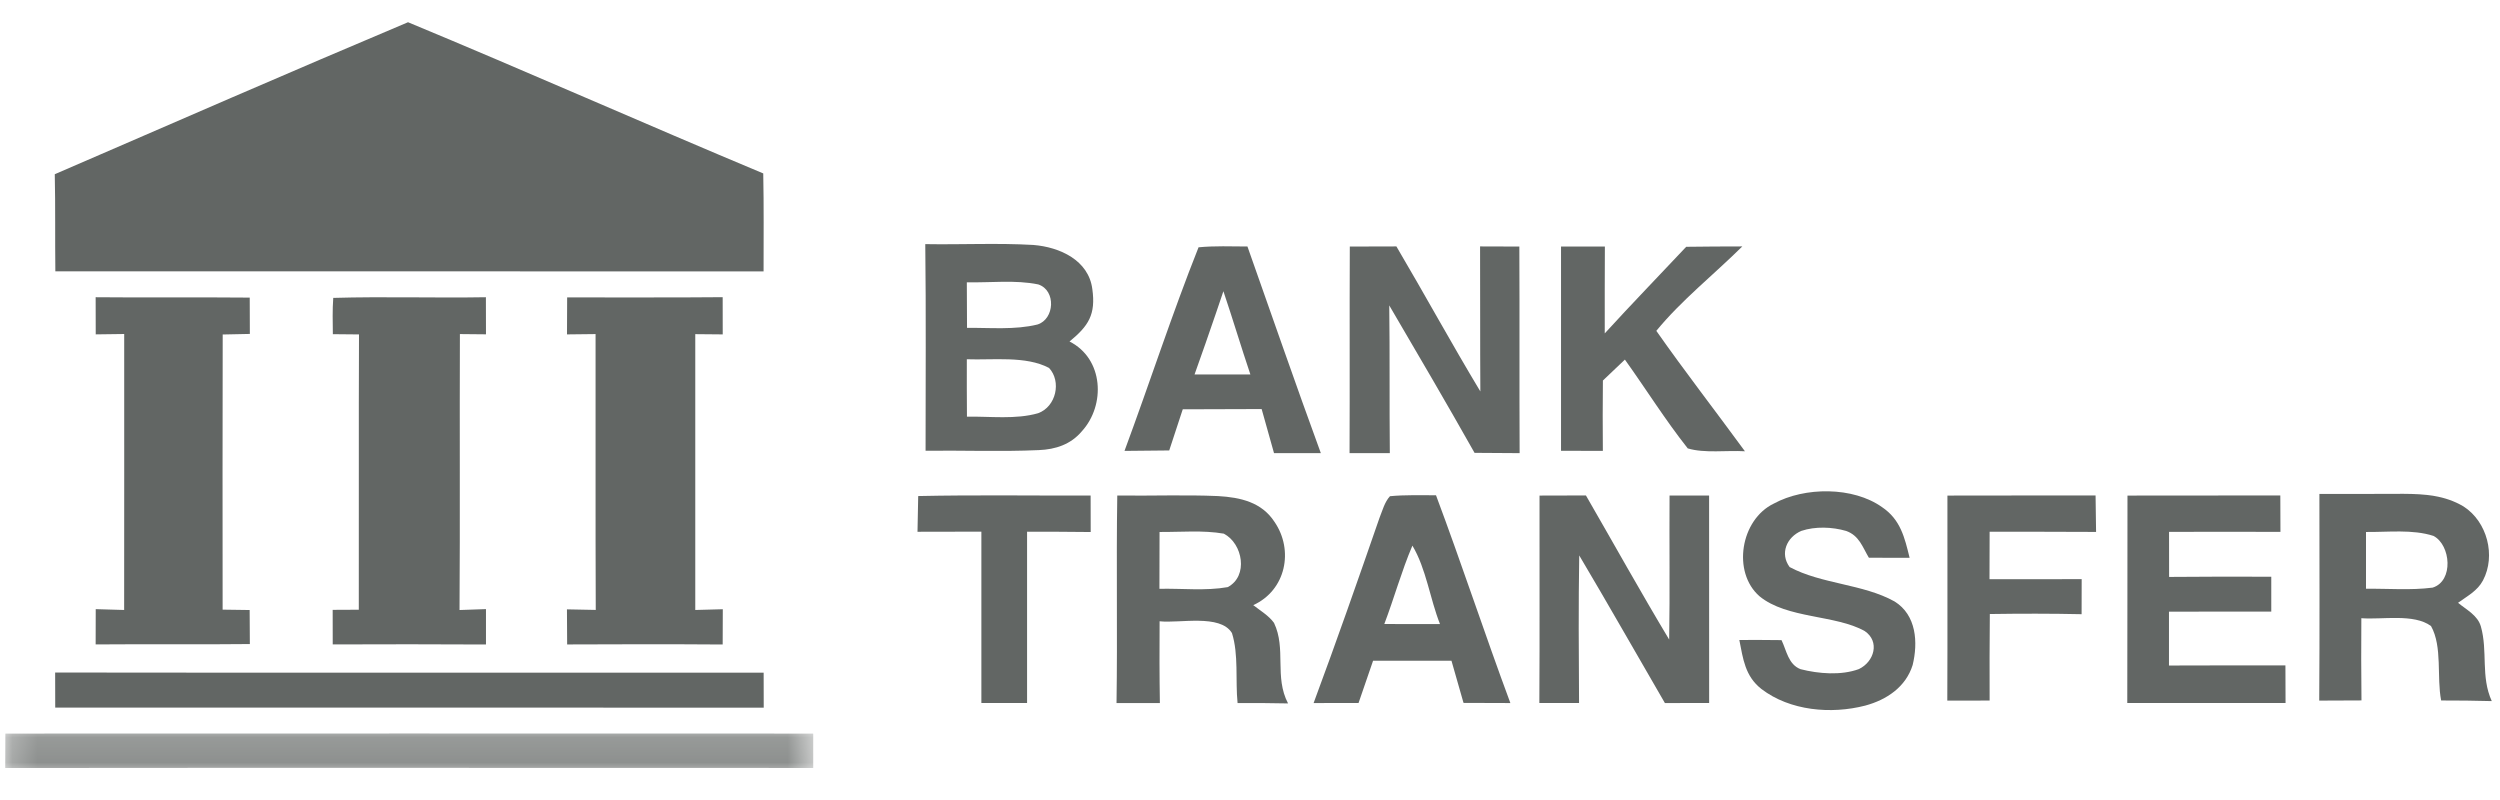
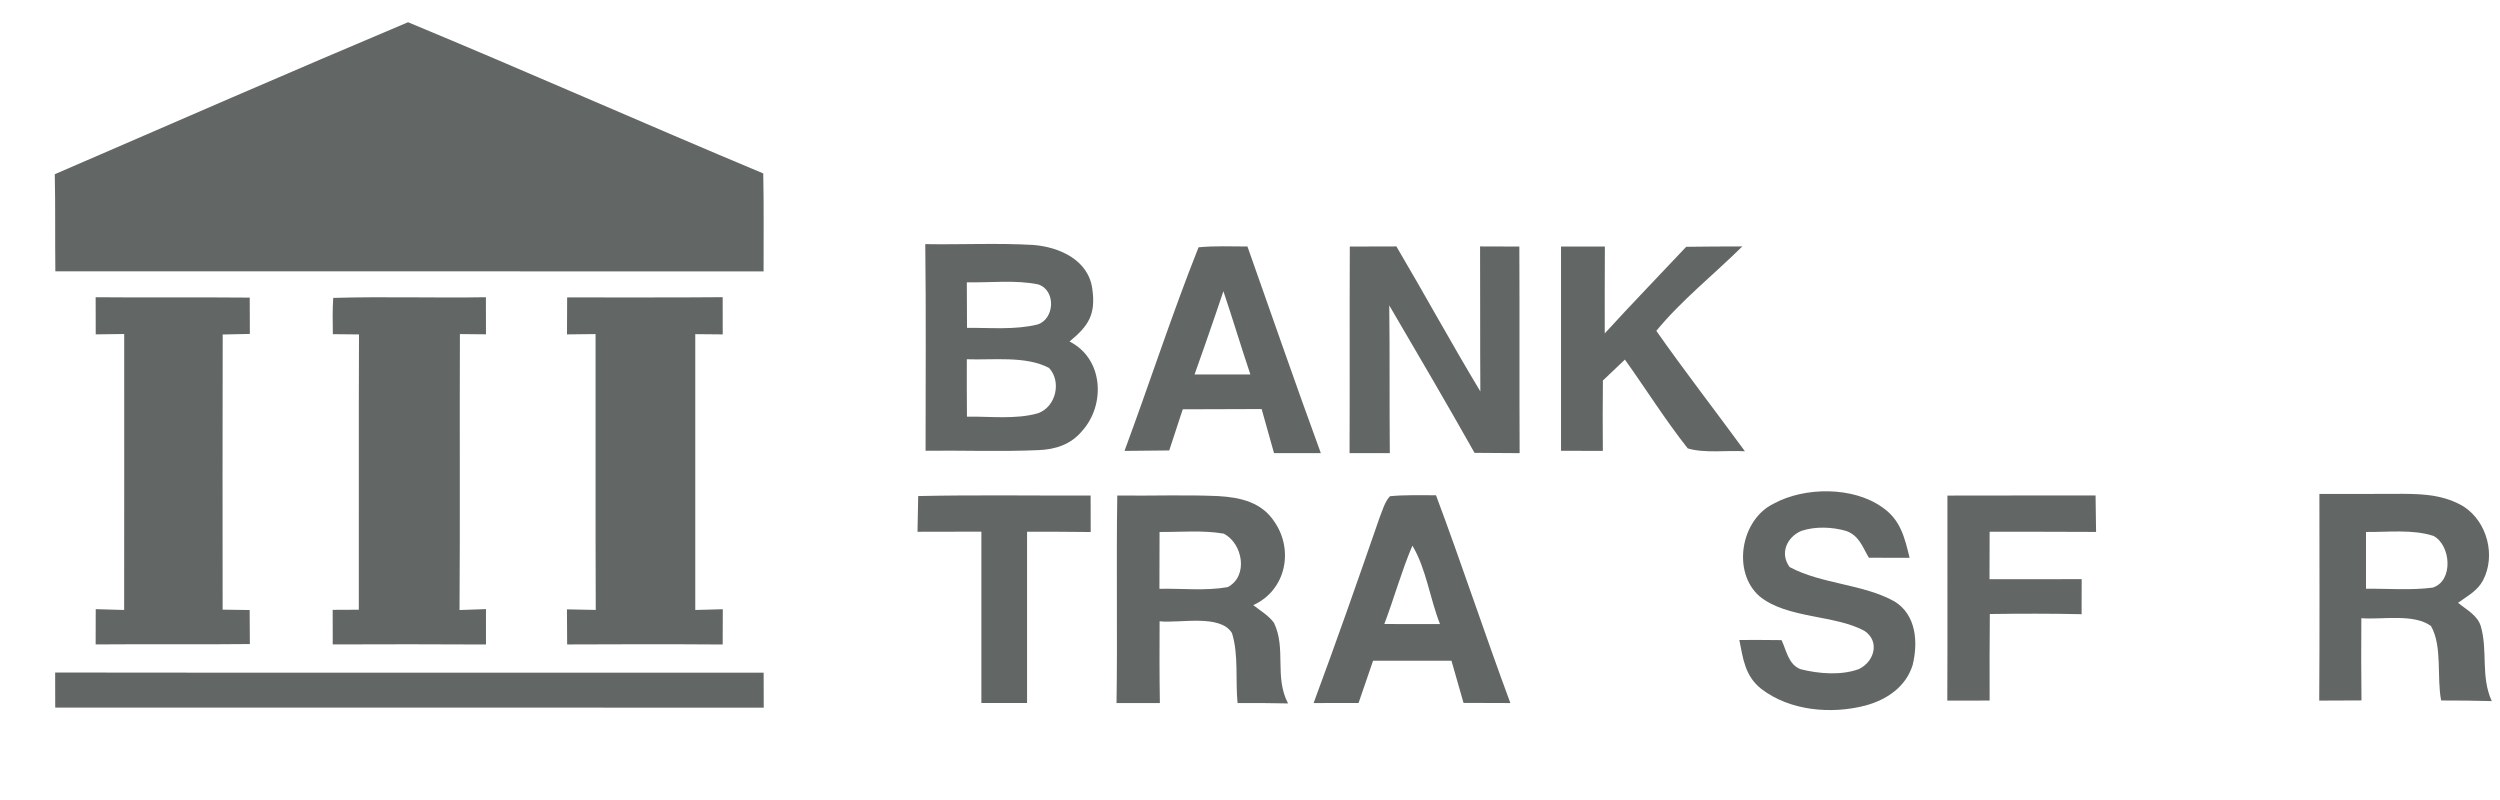
<svg xmlns="http://www.w3.org/2000/svg" width="100" height="32" viewBox="0 0 100 32" fill="none">
  <path fill-rule="evenodd" clip-rule="evenodd" d="M16.321 0.889C21.074 2.861 25.783 4.952 30.53 6.937C30.556 8.243 30.543 9.549 30.543 10.857C21.102 10.852 11.658 10.854 2.214 10.854C2.198 9.559 2.219 8.265 2.191 6.969C6.893 4.932 11.599 2.881 16.321 0.889Z" fill="#626664" />
  <path fill-rule="evenodd" clip-rule="evenodd" d="M53.992 9.862C54.612 9.862 55.234 9.86 55.856 9.857C56.991 11.782 58.061 13.742 59.214 15.658C59.201 13.723 59.211 11.79 59.203 9.857C59.729 9.86 60.252 9.862 60.774 9.862C60.787 12.617 60.772 15.372 60.785 18.126C60.183 18.124 59.581 18.119 58.982 18.114C57.867 16.136 56.718 14.176 55.57 12.216C55.596 14.186 55.573 16.154 55.593 18.124H53.982C53.995 15.372 53.979 12.617 53.992 9.862Z" fill="#626664" />
  <path fill-rule="evenodd" clip-rule="evenodd" d="M62.441 9.862C63.025 9.862 63.608 9.86 64.195 9.86C64.188 11.018 64.19 12.178 64.19 13.336C65.258 12.166 66.362 11.028 67.448 9.872C68.195 9.862 68.942 9.857 69.692 9.857C68.565 10.975 67.252 12.013 66.253 13.234C67.395 14.863 68.621 16.442 69.797 18.051C69.075 18.006 68.185 18.139 67.51 17.936C66.612 16.8 65.837 15.56 64.996 14.384C64.702 14.662 64.409 14.943 64.116 15.221C64.106 16.159 64.106 17.096 64.114 18.036C63.555 18.034 62.997 18.031 62.441 18.031C62.444 15.309 62.438 12.585 62.441 9.862Z" fill="#626664" />
  <path fill-rule="evenodd" clip-rule="evenodd" d="M3.826 11.889C5.881 11.909 7.936 11.884 9.989 11.904C9.991 12.387 9.991 12.871 9.994 13.357C9.632 13.365 9.27 13.373 8.908 13.38C8.898 17.049 8.903 20.717 8.905 24.386C9.265 24.391 9.627 24.396 9.986 24.401L9.994 25.762C7.939 25.785 5.881 25.76 3.826 25.777C3.829 25.309 3.829 24.837 3.829 24.366C4.209 24.379 4.589 24.389 4.966 24.399C4.971 20.719 4.968 17.04 4.968 13.36C4.589 13.365 4.209 13.37 3.829 13.375C3.829 12.879 3.829 12.385 3.826 11.889Z" fill="#626664" />
  <path fill-rule="evenodd" clip-rule="evenodd" d="M13.33 11.916C15.362 11.856 17.402 11.924 19.436 11.889C19.436 12.383 19.439 12.879 19.439 13.373C19.092 13.37 18.743 13.365 18.396 13.363C18.381 17.042 18.406 20.721 18.381 24.401C18.735 24.389 19.087 24.376 19.439 24.364V25.78C17.394 25.767 15.352 25.77 13.309 25.777C13.309 25.316 13.309 24.855 13.307 24.394C13.656 24.391 14.003 24.389 14.352 24.389C14.36 20.719 14.344 17.047 14.36 13.377C14.011 13.375 13.664 13.37 13.314 13.367C13.309 12.884 13.294 12.398 13.33 11.916Z" fill="#626664" />
  <path fill-rule="evenodd" clip-rule="evenodd" d="M22.686 11.897C24.761 11.892 26.834 11.907 28.907 11.887C28.909 12.383 28.909 12.879 28.909 13.376C28.542 13.373 28.178 13.368 27.811 13.366C27.811 17.043 27.808 20.72 27.811 24.399C28.178 24.389 28.545 24.379 28.912 24.369C28.909 24.84 28.909 25.311 28.907 25.78C26.834 25.765 24.759 25.768 22.686 25.778C22.683 25.311 22.68 24.843 22.678 24.374C23.063 24.382 23.445 24.389 23.83 24.397C23.815 20.717 23.828 17.04 23.823 13.363C23.443 13.366 23.06 13.371 22.68 13.376C22.68 12.882 22.683 12.39 22.686 11.897Z" fill="#626664" />
  <path fill-rule="evenodd" clip-rule="evenodd" d="M47.782 14.978C48.072 14.158 48.365 13.339 48.643 12.514C48.74 12.226 48.84 11.938 48.936 11.649C49.309 12.755 49.643 13.873 50.015 14.978H47.782ZM49.898 9.86C49.248 9.857 48.587 9.83 47.942 9.892C46.879 12.564 45.981 15.336 44.98 18.036C45.576 18.033 46.173 18.026 46.769 18.018C46.95 17.469 47.131 16.921 47.31 16.372C48.363 16.367 49.413 16.367 50.466 16.362C50.63 16.951 50.793 17.537 50.961 18.126C51.583 18.124 52.208 18.121 52.833 18.124C51.828 15.379 50.872 12.614 49.898 9.86Z" fill="#626664" />
  <path fill-rule="evenodd" clip-rule="evenodd" d="M41.526 16.528C40.636 16.786 39.601 16.651 38.678 16.666C38.673 15.899 38.67 15.134 38.673 14.37C39.698 14.41 41.037 14.224 41.962 14.718C42.465 15.257 42.248 16.265 41.526 16.528ZM41.531 11.377C42.253 11.615 42.184 12.771 41.496 12.981C40.601 13.202 39.598 13.106 38.681 13.114C38.675 12.507 38.673 11.898 38.673 11.292C39.608 11.314 40.613 11.187 41.531 11.377ZM42.781 13.66C43.543 13.036 43.836 12.58 43.693 11.562C43.545 10.409 42.393 9.883 41.332 9.798C39.897 9.715 38.451 9.79 37.011 9.765C37.044 12.52 37.023 15.275 37.023 18.029C38.533 18.012 40.047 18.072 41.554 18.004C42.227 17.977 42.834 17.774 43.273 17.252C44.231 16.202 44.147 14.35 42.781 13.66Z" fill="#626664" />
  <path fill-rule="evenodd" clip-rule="evenodd" d="M75.285 20.288C76.022 20.785 76.187 21.506 76.384 22.311C75.841 22.313 75.298 22.313 74.754 22.308C74.497 21.875 74.369 21.426 73.847 21.238C73.288 21.075 72.608 21.05 72.052 21.236C71.465 21.489 71.187 22.143 71.585 22.682C72.857 23.366 74.522 23.356 75.782 24.058C76.661 24.602 76.725 25.702 76.506 26.602C76.233 27.477 75.471 27.991 74.609 28.224C73.242 28.577 71.6 28.434 70.456 27.559C69.8 27.043 69.724 26.357 69.573 25.599C70.137 25.597 70.701 25.597 71.261 25.605C71.463 26.023 71.531 26.577 72.021 26.767C72.743 26.951 73.645 27.026 74.356 26.763C74.971 26.469 75.203 25.662 74.591 25.244C73.426 24.587 71.483 24.755 70.382 23.852C69.275 22.887 69.622 20.782 70.953 20.143C72.187 19.471 74.124 19.459 75.285 20.288Z" fill="#626664" />
  <path fill-rule="evenodd" clip-rule="evenodd" d="M36.728 19.842C39.025 19.792 41.325 19.829 43.625 19.822C43.625 20.308 43.625 20.795 43.628 21.281C42.778 21.271 41.932 21.268 41.083 21.268C41.08 23.552 41.085 25.835 41.083 28.119H39.255C39.252 25.835 39.255 23.552 39.255 21.266C38.403 21.271 37.551 21.271 36.7 21.271C36.71 20.795 36.718 20.318 36.728 19.842Z" fill="#626664" />
-   <path fill-rule="evenodd" clip-rule="evenodd" d="M61.581 19.823C62.201 19.821 62.82 19.821 63.437 19.818C64.547 21.741 65.625 23.681 66.767 25.583C66.798 23.663 66.77 21.741 66.782 19.821H68.364C68.368 22.588 68.368 25.353 68.366 28.12C67.774 28.12 67.185 28.12 66.596 28.122C65.452 26.155 64.332 24.175 63.169 22.217C63.137 24.185 63.149 26.152 63.162 28.12H61.574C61.591 25.355 61.576 22.59 61.581 19.823Z" fill="#626664" />
  <path fill-rule="evenodd" clip-rule="evenodd" d="M77.897 19.823C79.873 19.816 81.847 19.823 83.823 19.818C83.831 20.305 83.835 20.791 83.843 21.277C82.423 21.267 81.003 21.272 79.585 21.27C79.582 21.904 79.582 22.535 79.58 23.167C80.809 23.17 82.038 23.17 83.267 23.165C83.267 23.633 83.264 24.099 83.264 24.568C82.04 24.541 80.817 24.543 79.593 24.561C79.58 25.714 79.582 26.869 79.585 28.022C79.019 28.022 78.456 28.022 77.892 28.025C77.905 25.29 77.892 22.558 77.897 19.823Z" fill="#626664" />
-   <path fill-rule="evenodd" clip-rule="evenodd" d="M85.099 19.823C87.136 19.818 89.176 19.823 91.213 19.818C91.216 20.305 91.216 20.788 91.218 21.275C89.734 21.27 88.248 21.27 86.762 21.275C86.764 21.876 86.764 22.475 86.764 23.077C88.126 23.064 89.49 23.064 90.851 23.069V24.465C89.487 24.465 88.123 24.46 86.759 24.468C86.762 25.185 86.762 25.904 86.759 26.621C88.312 26.614 89.865 26.616 91.417 26.616C91.42 27.117 91.42 27.619 91.422 28.12H85.091C85.102 25.355 85.091 22.588 85.099 19.823Z" fill="#626664" />
  <path fill-rule="evenodd" clip-rule="evenodd" d="M49.108 23.485C48.225 23.642 47.274 23.532 46.377 23.552C46.379 22.795 46.382 22.036 46.382 21.279C47.228 21.286 48.118 21.201 48.952 21.346C49.714 21.742 49.946 23.046 49.108 23.485ZM50.961 24.916C50.755 24.628 50.41 24.424 50.13 24.206C51.438 23.61 51.759 22.013 50.982 20.878C50.469 20.086 49.618 19.895 48.722 19.843C47.381 19.785 46.035 19.84 44.691 19.82C44.648 22.587 44.702 25.354 44.661 28.122H46.395C46.377 27.031 46.377 25.941 46.384 24.851C47.169 24.941 48.809 24.55 49.278 25.322C49.551 26.179 49.411 27.222 49.503 28.122C50.176 28.119 50.849 28.122 51.522 28.137C50.964 27.069 51.458 25.961 50.961 24.916Z" fill="#626664" />
  <path fill-rule="evenodd" clip-rule="evenodd" d="M97.305 23.505C96.43 23.618 95.523 23.54 94.64 23.55C94.638 22.793 94.638 22.036 94.64 21.279C95.51 21.289 96.506 21.164 97.341 21.437C98.034 21.803 98.153 23.242 97.305 23.505ZM99.235 25.059C99.107 24.613 98.661 24.392 98.322 24.112C98.694 23.841 99.1 23.633 99.319 23.217C99.841 22.232 99.492 20.866 98.539 20.257C97.794 19.813 96.991 19.758 96.139 19.753C95.017 19.753 93.898 19.763 92.776 19.758C92.776 22.513 92.789 25.27 92.769 28.024C93.332 28.022 93.896 28.019 94.459 28.017C94.446 26.922 94.446 25.824 94.454 24.728C95.278 24.794 96.555 24.533 97.241 25.042C97.703 25.866 97.463 27.087 97.646 28.019C98.322 28.019 98.995 28.024 99.671 28.044C99.222 27.059 99.518 26.059 99.235 25.059Z" fill="#626664" />
  <path fill-rule="evenodd" clip-rule="evenodd" d="M55.372 24.961C55.767 23.923 56.06 22.848 56.496 21.825C57.05 22.75 57.2 23.958 57.6 24.963C56.856 24.961 56.114 24.961 55.372 24.961ZM57.44 19.81C56.828 19.812 56.208 19.79 55.599 19.848C55.385 20.078 55.295 20.431 55.178 20.72C54.321 23.194 53.457 25.665 52.544 28.122C53.144 28.119 53.743 28.119 54.342 28.119C54.533 27.555 54.727 26.994 54.923 26.43C55.968 26.427 57.014 26.427 58.059 26.43C58.22 26.991 58.38 27.552 58.541 28.116C59.166 28.119 59.791 28.119 60.415 28.122C59.39 25.362 58.472 22.567 57.44 19.81Z" fill="#626664" />
  <path fill-rule="evenodd" clip-rule="evenodd" d="M2.206 26.901C11.653 26.914 21.099 26.904 30.546 26.906C30.546 27.373 30.546 27.841 30.549 28.307C21.102 28.3 11.655 28.305 2.209 28.305C2.206 27.836 2.206 27.37 2.206 26.901Z" fill="#626664" />
  <mask id="mask0_9001_183" style="mask-type:alpha" maskUnits="userSpaceOnUse" x="0" y="29" width="33" height="2">
    <path d="M0.209 29.34H32.529V30.721H0.209V29.34Z" fill="white" />
  </mask>
  <g mask="url(#mask0_9001_183)">
-     <path fill-rule="evenodd" clip-rule="evenodd" d="M0.214 29.343C10.987 29.34 21.759 29.338 32.529 29.343V30.719C21.757 30.719 10.982 30.709 0.209 30.721C0.212 30.263 0.214 29.802 0.214 29.343Z" fill="#626664" />
-   </g>
+     </g>
</svg>